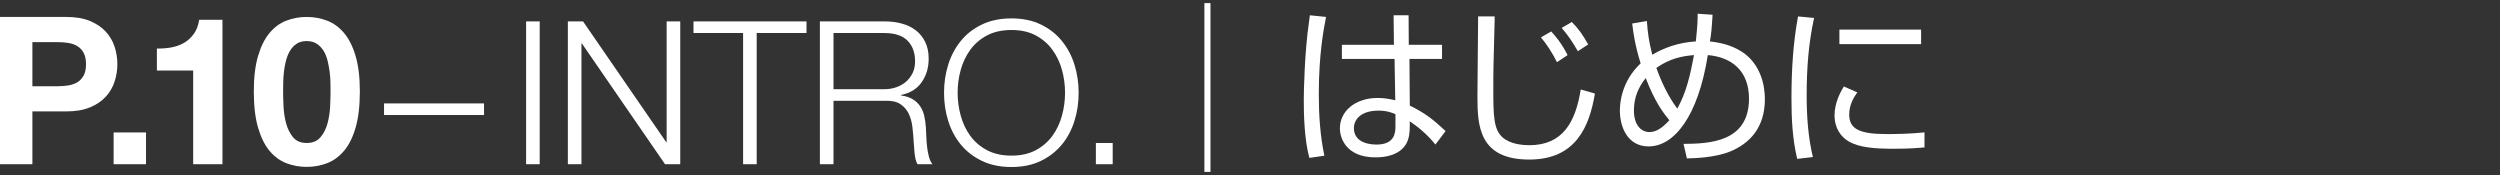
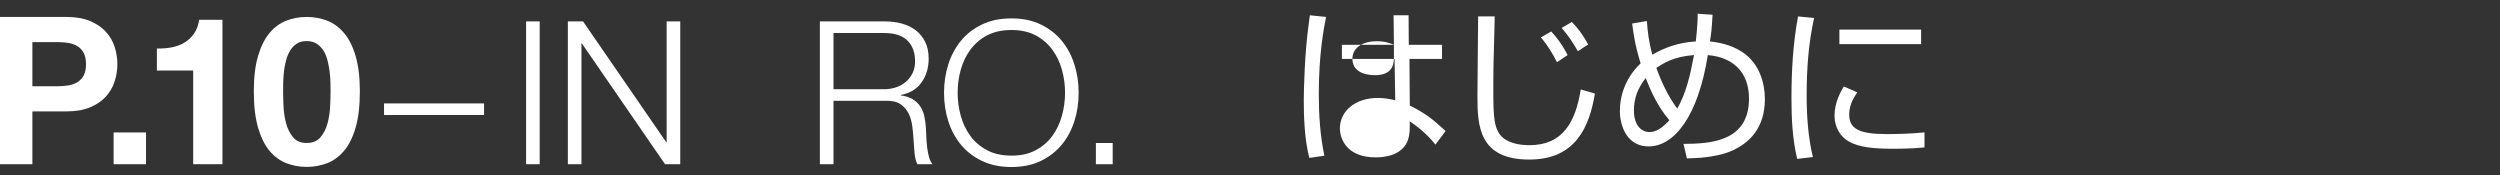
<svg xmlns="http://www.w3.org/2000/svg" version="1.1" id="レイヤー_1" x="0px" y="0px" width="200px" height="14px" viewBox="0 0 200 14" enable-background="new 0 0 200 14" xml:space="preserve">
  <rect x="0" y="0" width="200" height="14" fill="#333333" stroke="none" />
  <g>
    <g>
      <g>
        <path fill="#FFFFFF" d="M5.313,1.356c0.737,0,1.364,0.107,1.881,0.321c0.517,0.215,0.938,0.498,1.263,0.851     c0.324,0.352,0.561,0.753,0.709,1.204s0.223,0.919,0.223,1.402c0,0.474-0.074,0.938-0.223,1.394     C9.018,6.985,8.781,7.389,8.457,7.741C8.132,8.094,7.711,8.377,7.194,8.59C6.678,8.805,6.051,8.912,5.313,8.912H2.591v4.225H0     V1.356H5.313z M4.604,6.9c0.297,0,0.583-0.022,0.858-0.066C5.736,6.79,5.979,6.705,6.188,6.579     c0.209-0.127,0.377-0.306,0.504-0.537c0.126-0.23,0.189-0.533,0.189-0.907S6.817,4.458,6.691,4.227     C6.564,3.996,6.396,3.817,6.188,3.69C5.979,3.564,5.736,3.479,5.462,3.434C5.187,3.391,4.9,3.369,4.604,3.369H2.591V6.9H4.604z" />
        <path fill="#FFFFFF" d="M11.681,10.596v2.541H9.09v-2.541H11.681z" />
        <path fill="#FFFFFF" d="M15.454,13.137V5.645h-2.903V3.88c0.406,0.011,0.8-0.019,1.18-0.091c0.379-0.071,0.72-0.198,1.022-0.379     c0.302-0.182,0.558-0.422,0.767-0.719s0.348-0.665,0.413-1.105h1.864v11.55H15.454z" />
        <path fill="#FFFFFF" d="M20.643,4.483c0.227-0.765,0.531-1.379,0.916-1.84c0.385-0.463,0.834-0.793,1.346-0.99     c0.511-0.198,1.053-0.297,1.625-0.297c0.582,0,1.13,0.099,1.642,0.297c0.511,0.197,0.962,0.527,1.353,0.99     c0.391,0.461,0.699,1.075,0.924,1.84c0.226,0.764,0.339,1.707,0.339,2.829c0,1.155-0.113,2.12-0.339,2.895     c-0.225,0.775-0.533,1.395-0.924,1.857c-0.391,0.461-0.842,0.791-1.353,0.99c-0.512,0.197-1.06,0.297-1.642,0.297     c-0.572,0-1.114-0.1-1.625-0.297c-0.512-0.199-0.961-0.529-1.346-0.99c-0.385-0.463-0.689-1.082-0.916-1.857     c-0.225-0.775-0.338-1.74-0.338-2.895C20.305,6.19,20.418,5.247,20.643,4.483z M22.682,8.508c0.021,0.469,0.09,0.92,0.205,1.354     c0.116,0.434,0.301,0.807,0.553,1.113c0.254,0.309,0.617,0.463,1.09,0.463c0.483,0,0.855-0.154,1.113-0.463     c0.258-0.307,0.445-0.68,0.561-1.113c0.116-0.434,0.185-0.885,0.207-1.354c0.021-0.467,0.033-0.866,0.033-1.196     c0-0.198-0.004-0.437-0.009-0.718c-0.005-0.28-0.027-0.568-0.065-0.866c-0.039-0.297-0.094-0.591-0.166-0.882     c-0.071-0.292-0.178-0.554-0.321-0.785c-0.144-0.23-0.324-0.417-0.544-0.561c-0.221-0.143-0.49-0.215-0.809-0.215     c-0.319,0-0.586,0.072-0.801,0.215c-0.215,0.144-0.391,0.33-0.527,0.561c-0.139,0.231-0.245,0.493-0.322,0.785     c-0.077,0.291-0.132,0.585-0.165,0.882c-0.032,0.298-0.052,0.586-0.058,0.866c-0.006,0.281-0.008,0.52-0.008,0.718     C22.648,7.642,22.658,8.041,22.682,8.508z" />
        <path fill="#FFFFFF" d="M30.723,8.273h8v0.928h-8V8.273z" />
        <path fill="#FFFFFF" d="M43.176,1.713v11.423h-1.088V1.713H43.176z" />
        <path fill="#FFFFFF" d="M46.644,1.713l6.655,9.664h0.033V1.713h1.088v11.423h-1.217l-6.656-9.664h-0.031v9.664h-1.088V1.713     H46.644z" />
-         <path fill="#FFFFFF" d="M64.52,1.713v0.928h-3.984v10.496h-1.088V2.641h-3.969V1.713H64.52z" />
        <path fill="#FFFFFF" d="M70.822,1.713c0.47,0,0.915,0.059,1.337,0.176c0.421,0.117,0.789,0.295,1.104,0.535     c0.314,0.24,0.564,0.55,0.752,0.928c0.186,0.379,0.279,0.824,0.279,1.336c0,0.727-0.187,1.355-0.561,1.889     C73.361,7.11,72.807,7.452,72.07,7.6v0.033c0.374,0.053,0.684,0.151,0.929,0.295c0.245,0.144,0.445,0.328,0.601,0.552     c0.154,0.225,0.266,0.482,0.336,0.775c0.068,0.295,0.113,0.611,0.135,0.953c0.012,0.191,0.021,0.426,0.033,0.703     c0.01,0.277,0.031,0.559,0.063,0.84c0.032,0.283,0.083,0.551,0.151,0.801c0.07,0.25,0.163,0.445,0.281,0.584h-1.201     c-0.063-0.107-0.114-0.238-0.151-0.393c-0.038-0.154-0.063-0.314-0.08-0.48c-0.017-0.164-0.029-0.328-0.04-0.486     c-0.011-0.16-0.021-0.299-0.032-0.416c-0.021-0.406-0.056-0.809-0.104-1.209c-0.047-0.4-0.148-0.758-0.303-1.072     c-0.155-0.314-0.379-0.568-0.672-0.76c-0.294-0.191-0.697-0.277-1.209-0.256H66.68v5.072h-1.089V1.713H70.822z M70.743,7.137     c0.33,0,0.646-0.051,0.944-0.152c0.298-0.102,0.56-0.248,0.783-0.439c0.225-0.193,0.402-0.425,0.536-0.697     c0.134-0.271,0.2-0.584,0.2-0.936c0-0.704-0.203-1.258-0.607-1.664c-0.406-0.405-1.024-0.607-1.856-0.607H66.68v4.496H70.743z" />
        <path fill="#FFFFFF" d="M75.859,5.168c0.225-0.715,0.561-1.346,1.008-1.896c0.448-0.55,1.011-0.987,1.688-1.312     c0.677-0.326,1.464-0.488,2.36-0.488c0.896,0,1.68,0.162,2.352,0.488c0.672,0.324,1.232,0.762,1.68,1.312     c0.448,0.55,0.784,1.181,1.008,1.896c0.225,0.715,0.336,1.467,0.336,2.256c0,0.791-0.111,1.542-0.336,2.255     c-0.224,0.715-0.56,1.346-1.008,1.889c-0.447,0.545-1.008,0.979-1.68,1.305c-0.672,0.324-1.456,0.488-2.352,0.488     c-0.896,0-1.684-0.164-2.36-0.488c-0.678-0.326-1.24-0.76-1.688-1.305c-0.447-0.543-0.783-1.174-1.008-1.889     c-0.225-0.713-0.336-1.465-0.336-2.255C75.523,6.635,75.635,5.883,75.859,5.168z M76.859,9.256     c0.166,0.604,0.422,1.143,0.768,1.617c0.348,0.475,0.793,0.855,1.336,1.143c0.545,0.289,1.195,0.434,1.953,0.434     c0.757,0,1.404-0.145,1.943-0.434c0.539-0.287,0.981-0.668,1.328-1.143s0.603-1.014,0.768-1.617     c0.166-0.602,0.248-1.213,0.248-1.832c0-0.629-0.082-1.242-0.248-1.84c-0.165-0.598-0.421-1.133-0.768-1.607     s-0.789-0.856-1.328-1.145c-0.539-0.287-1.187-0.432-1.943-0.432c-0.758,0-1.408,0.145-1.953,0.432     c-0.543,0.288-0.988,0.67-1.336,1.145c-0.346,0.475-0.602,1.01-0.768,1.607s-0.248,1.211-0.248,1.84     C76.611,8.043,76.693,8.654,76.859,9.256z" />
        <path fill="#FFFFFF" d="M87.67,11.441h1.345v1.695H87.67V11.441z" />
      </g>
    </g>
    <g>
-       <path fill="#FFFFFF" d="M96.352,0.248h0.486v13.504h-0.486V0.248z" />
-       <path fill="#FFFFFF" d="M106.084,1.355c-0.188,0.973-0.58,2.958-0.58,6.185c0,1.648,0.107,3.308,0.445,4.916l-1.201,0.176    c-0.406-1.5-0.446-3.498-0.446-4.605c0-0.755,0.067-3.902,0.419-6.279c0.014-0.176,0.067-0.459,0.067-0.526L106.084,1.355z     M111.514,3.583l-0.027-2.363h1.201l0.014,2.363h2.66v1.134h-2.605l0.026,3.728c1.257,0.621,1.878,1.119,2.863,2.039l-0.811,1.08    c-0.716-0.879-1.391-1.404-2.053-1.863v0.377c0,0.555-0.054,1.027-0.297,1.445c-0.567,0.945-1.769,1.066-2.444,1.066    c-2.322,0-2.85-1.512-2.85-2.322c0-1.363,1.216-2.431,3.025-2.431c0.473,0,0.932,0.068,1.404,0.189l-0.055-3.308h-4.213V3.583    H111.514z M111.635,9.133c-0.283-0.121-0.689-0.283-1.364-0.283c-1.269,0-1.958,0.607-1.958,1.404c0,0.945,0.852,1.311,1.81,1.311    c1.485,0,1.513-0.986,1.513-1.473V9.133z" />
+       <path fill="#FFFFFF" d="M106.084,1.355c-0.188,0.973-0.58,2.958-0.58,6.185c0,1.648,0.107,3.308,0.445,4.916l-1.201,0.176    c-0.406-1.5-0.446-3.498-0.446-4.605c0-0.755,0.067-3.902,0.419-6.279c0.014-0.176,0.067-0.459,0.067-0.526L106.084,1.355z     M111.514,3.583l-0.027-2.363h1.201l0.014,2.363h2.66v1.134h-2.605l0.026,3.728c1.257,0.621,1.878,1.119,2.863,2.039l-0.811,1.08    c-0.716-0.879-1.391-1.404-2.053-1.863v0.377c0,0.555-0.054,1.027-0.297,1.445c-0.567,0.945-1.769,1.066-2.444,1.066    c-2.322,0-2.85-1.512-2.85-2.322c0-1.363,1.216-2.431,3.025-2.431c0.473,0,0.932,0.068,1.404,0.189l-0.055-3.308h-4.213V3.583    H111.514z c-0.283-0.121-0.689-0.283-1.364-0.283c-1.269,0-1.958,0.607-1.958,1.404c0,0.945,0.852,1.311,1.81,1.311    c1.485,0,1.513-0.986,1.513-1.473V9.133z" />
      <path fill="#FFFFFF" d="M119.572,1.315v0.283c-0.094,3.552-0.107,3.957-0.107,5.482c0,2.187,0.027,3.242,0.715,3.89    c0.635,0.58,1.676,0.646,2.161,0.646c2.688,0,3.7-1.85,4.119-4.456l1.134,0.324c-0.445,2.647-1.525,5.28-5.253,5.28    c-4.038,0-4.146-2.729-4.146-5.05c0-1.013,0.055-5.496,0.055-6.4H119.572z M124.556,4.974c-0.337-0.688-0.783-1.391-1.282-1.985    l0.823-0.473c0.405,0.445,0.851,0.986,1.31,1.891L124.556,4.974z M126.23,4.096c-0.473-0.811-0.756-1.229-1.297-1.863l0.811-0.473    c0.486,0.486,0.864,0.986,1.31,1.796L126.23,4.096z" />
      <path fill="#FFFFFF" d="M137.006,1.18c-0.068,1.12-0.109,1.593-0.217,2.133c0.567,0.068,1.607,0.203,2.579,0.838    c1.445,0.945,1.823,2.605,1.823,3.768c0,2.294-1.215,3.564-2.809,4.212c-1.216,0.486-2.822,0.527-3.43,0.541l-0.271-1.162    c1.999-0.014,5.239-0.107,5.239-3.619c0-2.215-1.377-3.322-3.295-3.484c-0.77,4.875-2.674,7.306-4.74,7.306    c-1.634,0-2.295-1.486-2.295-2.863c0-0.607,0.121-2.322,1.66-3.781c-0.473-1.525-0.594-2.525-0.675-3.188l1.175-0.202    c0.068,0.959,0.162,1.647,0.432,2.7c0.919-0.539,2.026-0.972,3.484-1.066c0.135-1.283,0.148-1.701,0.148-2.215L137.006,1.18z     M131.658,6.244c-0.622,0.783-0.945,1.606-0.945,2.592c0,1.201,0.607,1.729,1.242,1.729c0.539,0,1.025-0.324,1.594-0.945    C133.103,9.08,132.4,8.188,131.658,6.244z M134.183,8.688c0.702-1.255,1.013-2.566,1.337-4.281    c-0.986,0.082-1.958,0.283-3.012,1.026C132.914,6.568,133.48,7.756,134.183,8.688z" />
      <path fill="#FFFFFF" d="M145.127,1.436c-0.432,1.958-0.594,3.971-0.594,6.212c0,1.647,0.121,3.375,0.499,4.915l-1.256,0.148    c-0.378-1.58-0.459-3.199-0.459-4.82c0-2.201,0.122-4.402,0.526-6.576L145.127,1.436z M148.584,7.391    c-0.216,0.311-0.648,0.931-0.648,1.769c0,1.162,0.824,1.566,2.998,1.566c0.689,0,1.877-0.014,3.025-0.135v1.201    c-0.445,0.041-1.176,0.109-2.484,0.109c-1.607,0-2.729-0.123-3.525-0.555c-0.688-0.377-1.188-1.121-1.188-2.094    c0-1.08,0.513-1.943,0.743-2.335L148.584,7.391z M153.688,2.368V3.53h-6.536V2.368H153.688z" />
    </g>
  </g>
</svg>